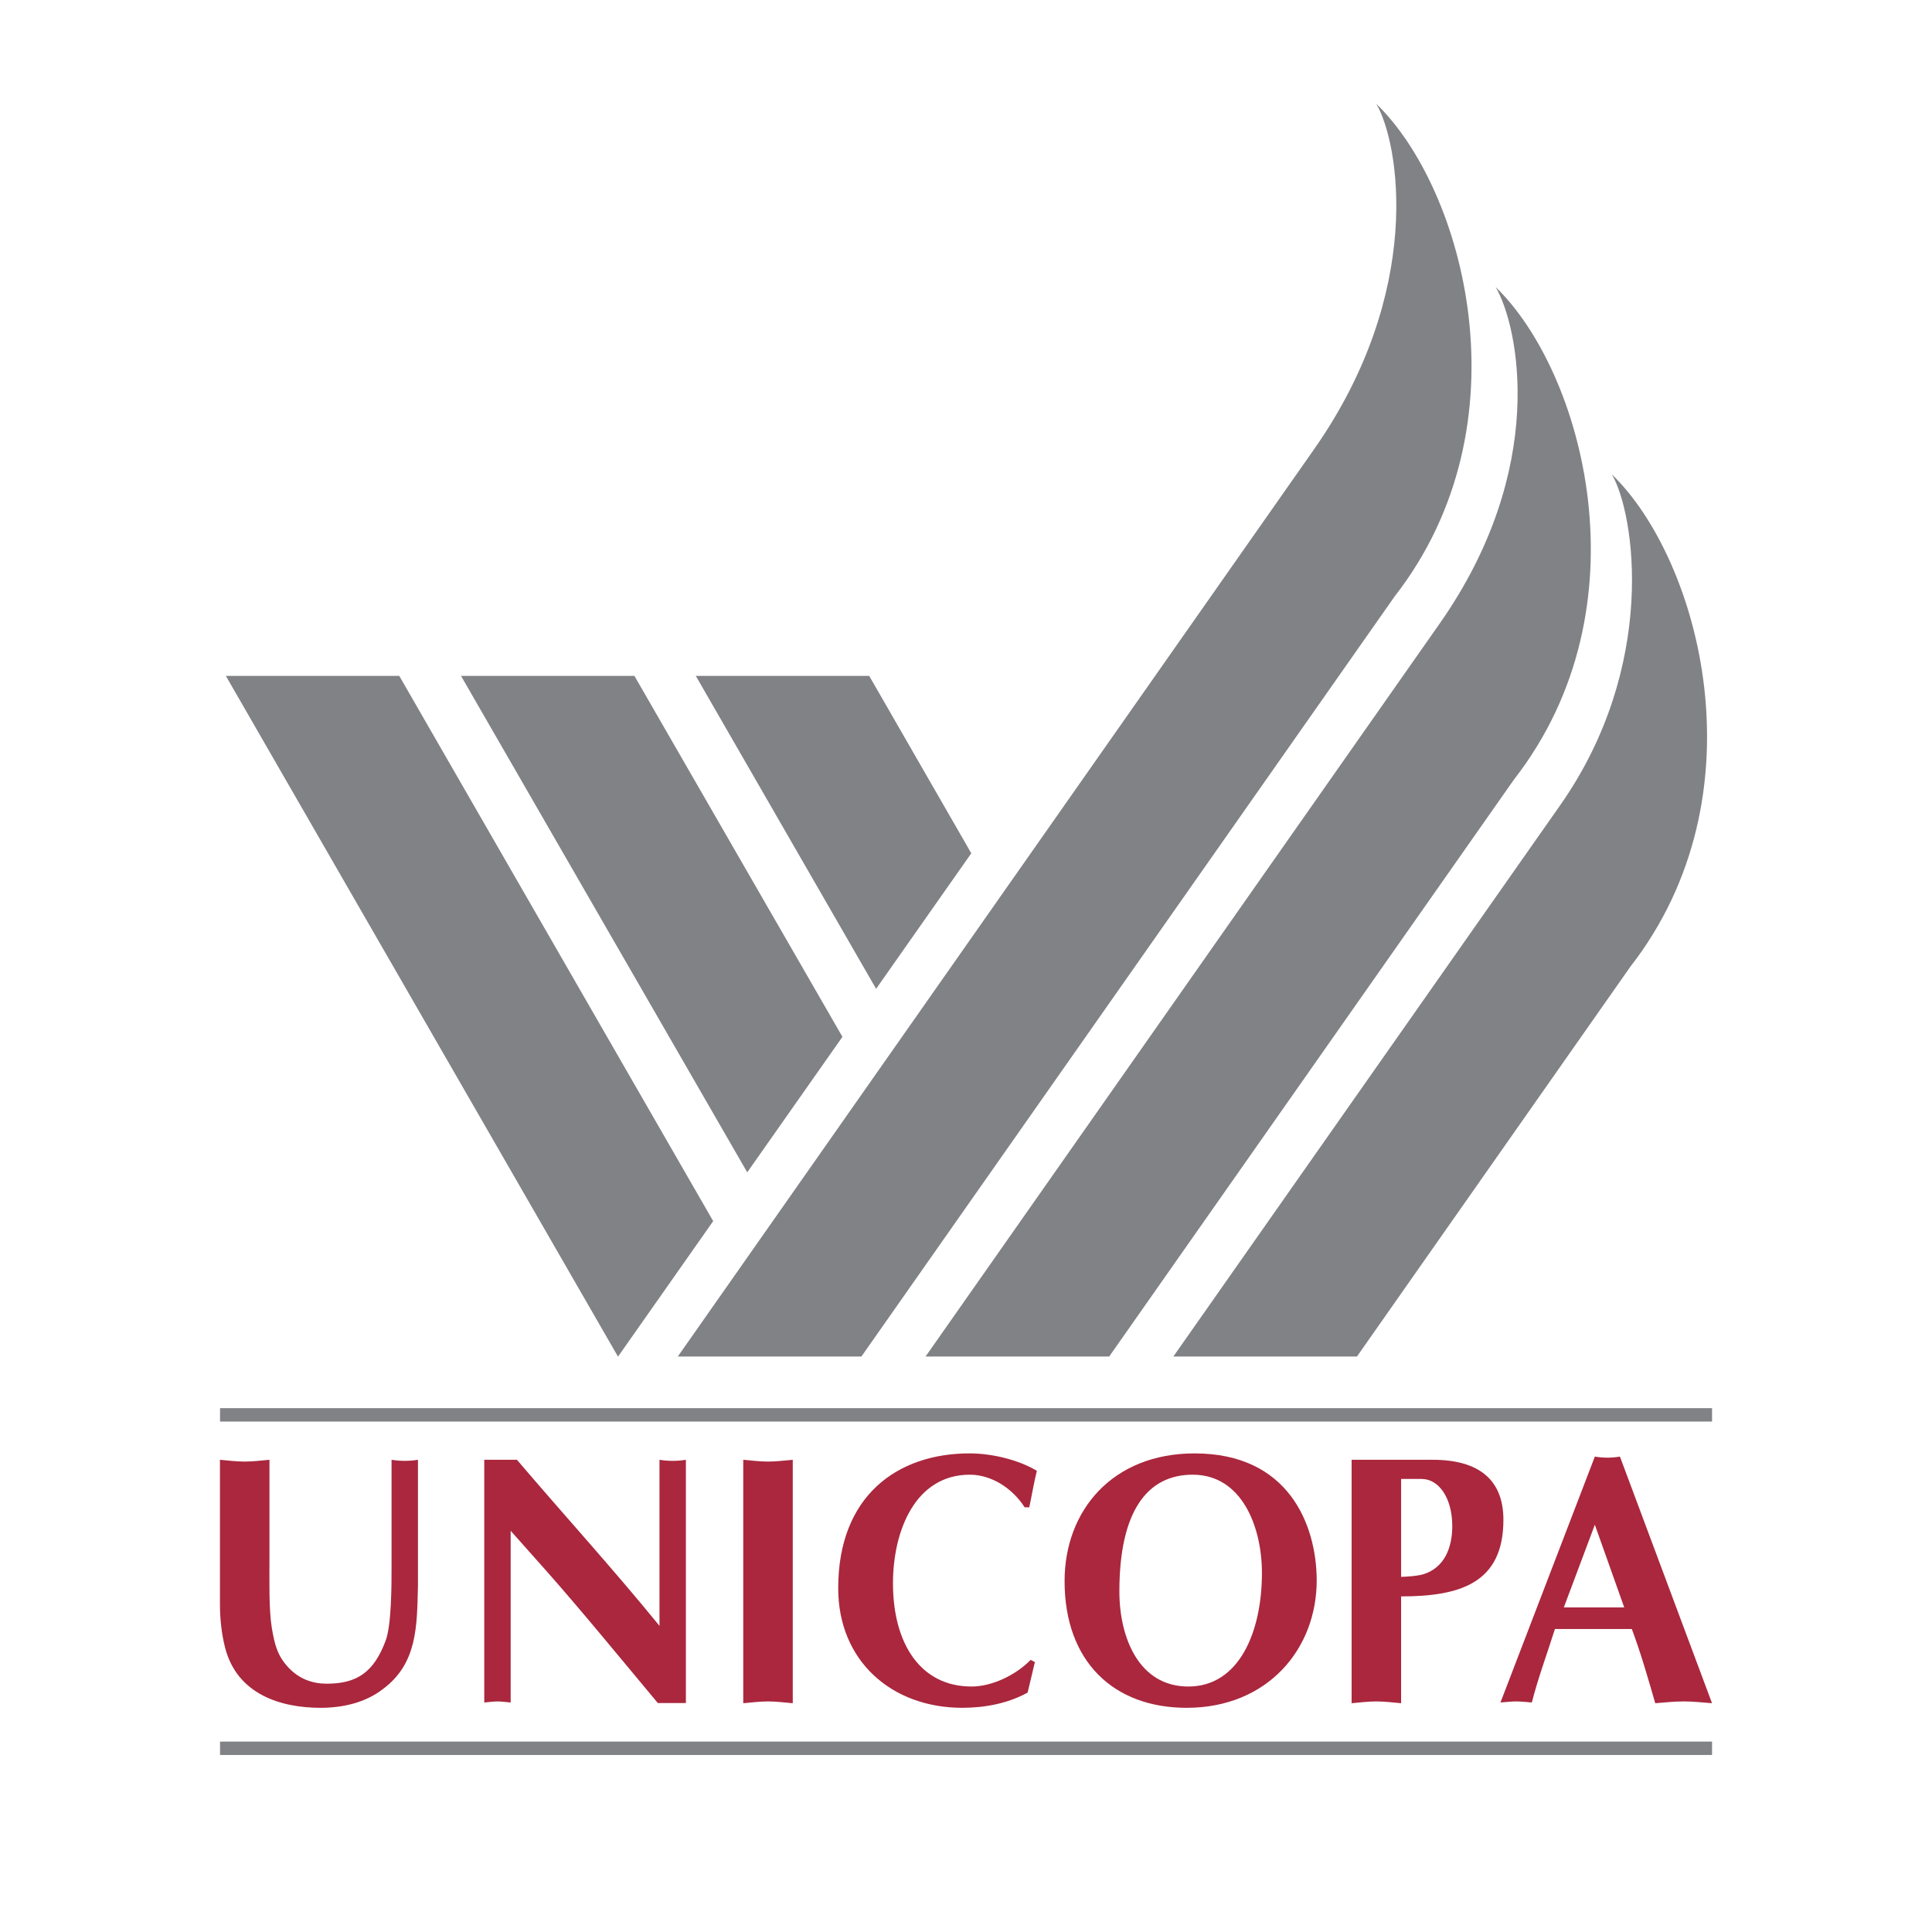
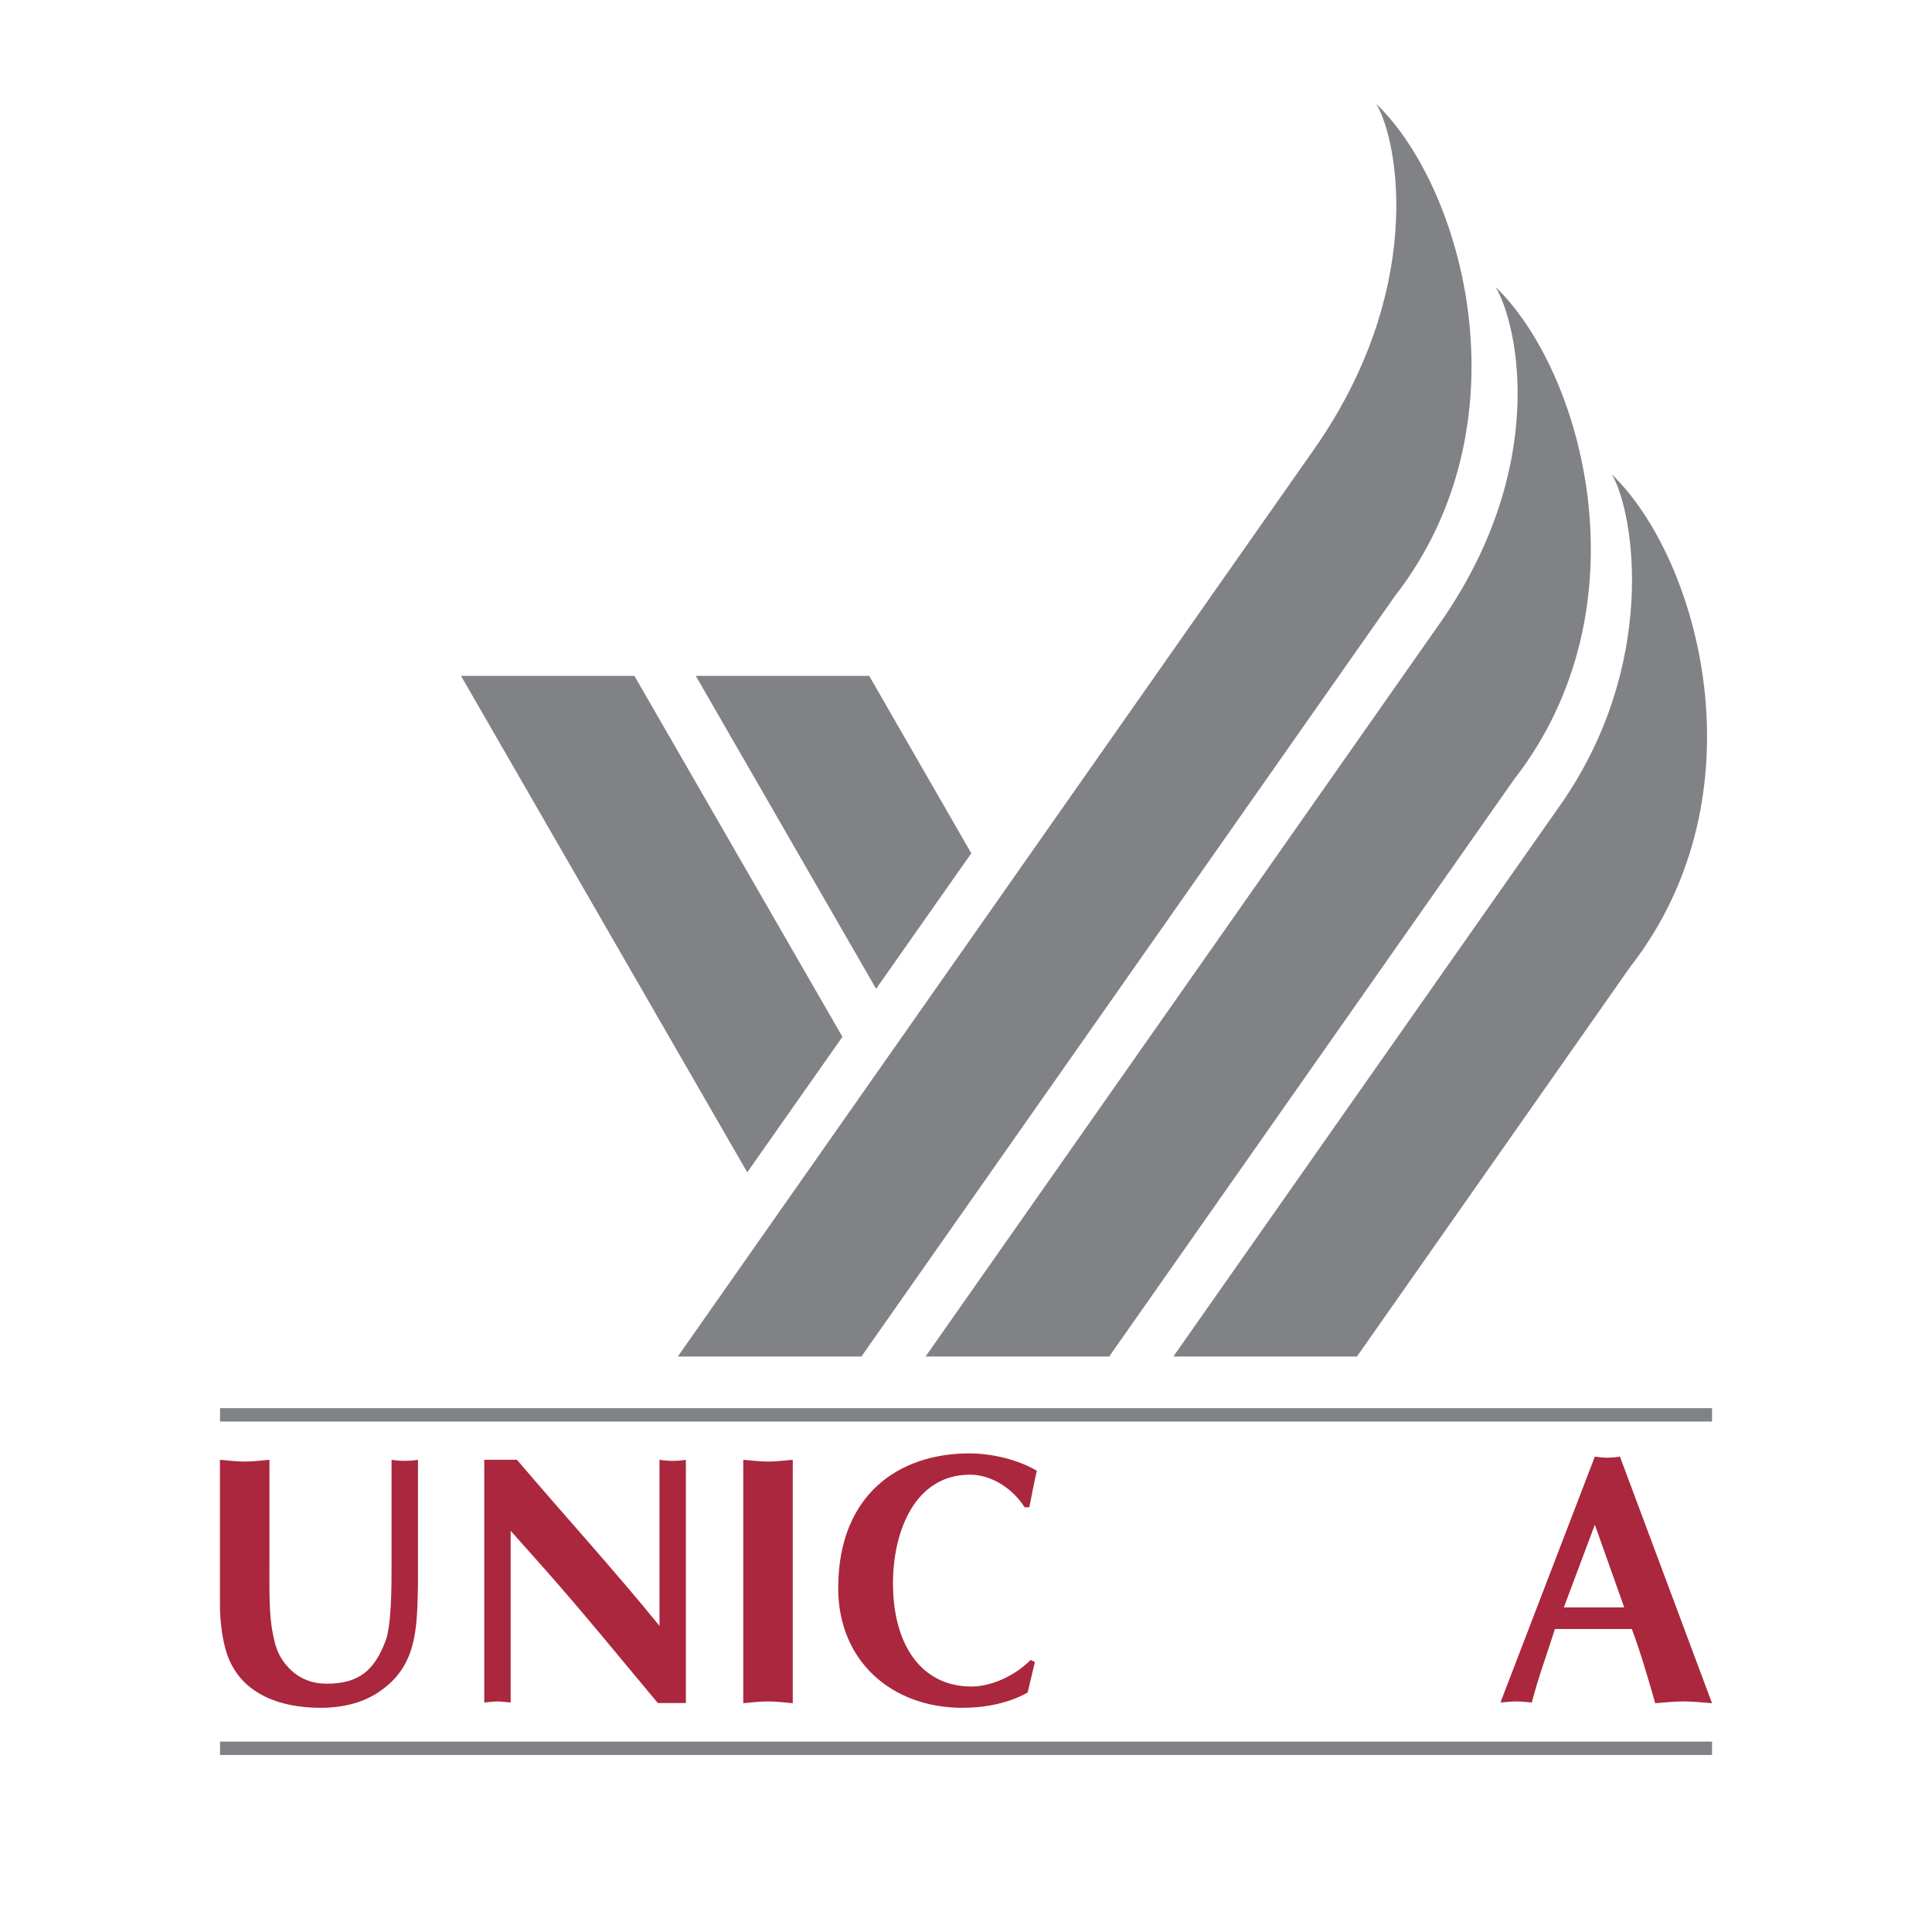
<svg xmlns="http://www.w3.org/2000/svg" version="1.0" id="Layer_1" x="0px" y="0px" width="192.756px" height="192.756px" viewBox="0 0 192.756 192.756" enable-background="new 0 0 192.756 192.756" xml:space="preserve">
  <g>
    <polygon fill-rule="evenodd" clip-rule="evenodd" fill="#FFFFFF" points="0,0 192.756,0 192.756,192.756 0,192.756 0,0  " />
-     <polygon fill-rule="evenodd" clip-rule="evenodd" fill="#808285" points="22.535,67.436 39.837,67.436 71.155,121.832    61.658,135.354 22.535,67.436  " />
    <polygon fill-rule="evenodd" clip-rule="evenodd" fill="#808285" points="45.997,67.436 63.298,67.436 84.05,103.445    74.552,116.965 45.997,67.436  " />
    <polygon fill-rule="evenodd" clip-rule="evenodd" fill="#808285" points="69.421,67.436 86.723,67.436 96.906,85.133    87.409,98.654 69.421,67.436  " />
    <path fill-rule="evenodd" clip-rule="evenodd" fill="#808285" d="M67.623,135.342h18.319l53.205-75.841   c13.429-17.244,6.867-40.744-1.831-49.136c2.289,3.892,4.846,18.731-6.257,34.525L67.623,135.342L67.623,135.342z" />
    <path fill-rule="evenodd" clip-rule="evenodd" fill="#808285" d="M92.343,135.342h18.32l40.386-57.567   c13.429-17.244,6.867-40.744-1.83-49.137c2.288,3.891,5.302,18.083-5.608,33.61L92.343,135.342L92.343,135.342z" />
    <path fill-rule="evenodd" clip-rule="evenodd" fill="#808285" d="M117.064,135.342h18.318l27.264-38.874   c13.429-17.244,6.867-40.744-1.831-49.137c2.289,3.891,4.616,19.074-5.15,32.999L117.064,135.342L117.064,135.342z" />
    <polygon fill-rule="evenodd" clip-rule="evenodd" fill="#808285" points="170.811,141.828 170.811,140.492 21.953,140.492    21.953,141.828 170.811,141.828  " />
    <polygon fill-rule="evenodd" clip-rule="evenodd" fill="#808285" points="170.811,175.094 170.811,173.758 21.953,173.758    21.953,175.094 170.811,175.094  " />
    <path fill-rule="evenodd" clip-rule="evenodd" fill="#AA273D" d="M21.945,145.643c0.823,0.072,1.646,0.178,2.469,0.178   c0.824,0,1.646-0.105,2.47-0.178v10.055c0,1.947-0.066,4.852,0.23,6.691c0.296,1.734,0.56,2.832,1.745,4.07   c1.054,1.062,2.305,1.523,3.753,1.523c3.062,0,4.708-1.205,5.86-4.283c0.593-1.559,0.593-5.594,0.593-7.328v-10.729   c0.428,0.072,0.889,0.107,1.317,0.107c0.429,0,0.889-0.035,1.317-0.107v12.604c-0.099,4.037-0.065,7.719-3.49,10.268   c-1.778,1.381-4.05,1.875-6.223,1.875c-3.984,0-8.297-1.344-9.515-5.947c-0.362-1.381-0.527-2.938-0.527-4.354V145.643   L21.945,145.643z" />
    <path fill-rule="evenodd" clip-rule="evenodd" fill="#AA273D" d="M48.315,145.643h3.26c4.675,5.488,9.581,10.869,14.223,16.568   v-16.568c0.428,0.072,0.889,0.107,1.317,0.107s0.889-0.035,1.316-0.107v24.27h-2.798c-3.819-4.566-7.375-8.939-11.095-13.152   l-3.589-4.035v17.133c-0.428-0.035-0.889-0.105-1.317-0.105s-0.889,0.07-1.317,0.105V145.643L48.315,145.643z" />
    <path fill-rule="evenodd" clip-rule="evenodd" fill="#AA273D" d="M74.155,145.643c0.823,0.072,1.646,0.178,2.469,0.178   c0.824,0,1.646-0.105,2.47-0.178v24.287c-0.824-0.072-1.646-0.178-2.47-0.178c-0.823,0-1.646,0.105-2.469,0.178V145.643   L74.155,145.643z" />
    <path fill-rule="evenodd" clip-rule="evenodd" fill="#AA273D" d="M103.252,165.822l-0.725,3.045   c-1.975,1.098-4.312,1.521-6.519,1.521c-7.045,0-12.38-4.672-12.38-11.93c0-9.24,5.927-13.453,13.104-13.453   c2.173,0,4.807,0.602,6.716,1.736c-0.296,1.203-0.494,2.406-0.757,3.645h-0.461c-1.218-1.91-3.325-3.256-5.466-3.256   c-5.465,0-7.671,5.629-7.671,10.832c0,6.055,2.766,10.303,7.836,10.303c2.041,0,4.411-1.133,5.894-2.656L103.252,165.822   L103.252,165.822z" />
-     <path fill-rule="evenodd" clip-rule="evenodd" fill="#AA273D" d="M118.396,170.389c-7.276,0-12.182-4.602-12.182-12.639   c0-7.045,4.773-12.744,12.972-12.744c9.384,0,12.149,7.117,12.182,12.604C131.4,164.514,126.463,170.389,118.396,170.389   L118.396,170.389z M111.68,158.777c0,4.602,1.942,9.488,6.882,9.488c5.07,0,7.341-5.453,7.341-11.328   c0-4.568-1.975-9.807-6.913-9.807C114.413,147.131,111.68,150.848,111.68,158.777L111.68,158.777z" />
-     <path fill-rule="evenodd" clip-rule="evenodd" fill="#AA273D" d="M139.789,169.93c-0.823-0.072-1.646-0.178-2.47-0.178   c-0.822,0-1.646,0.105-2.469,0.178v-24.287h8.1c4.576,0,7.045,1.982,7.045,5.984c0,6.301-4.279,7.646-10.206,7.646V169.93   L139.789,169.93z M139.789,157.326c0.724-0.035,1.481-0.07,2.173-0.248c2.141-0.637,2.931-2.654,2.931-4.814   c0-2.832-1.351-4.709-3.062-4.709h-2.041V157.326L139.789,157.326z" />
    <path fill-rule="evenodd" clip-rule="evenodd" fill="#AA273D" d="M155.135,162.529c-0.855,2.691-1.679,4.887-2.305,7.328   c-0.526-0.035-1.021-0.105-1.547-0.105s-1.054,0.07-1.581,0.105l9.416-24.533c0.429,0.072,0.824,0.107,1.252,0.107   s0.823-0.035,1.251-0.107l9.187,24.605c-0.956-0.072-1.878-0.178-2.832-0.178s-1.876,0.105-2.832,0.178   c-0.757-2.619-1.448-5.027-2.337-7.4H155.135L155.135,162.529z M162.049,160.371l-2.931-8.248l-3.094,8.248H162.049   L162.049,160.371z" />
  </g>
</svg>